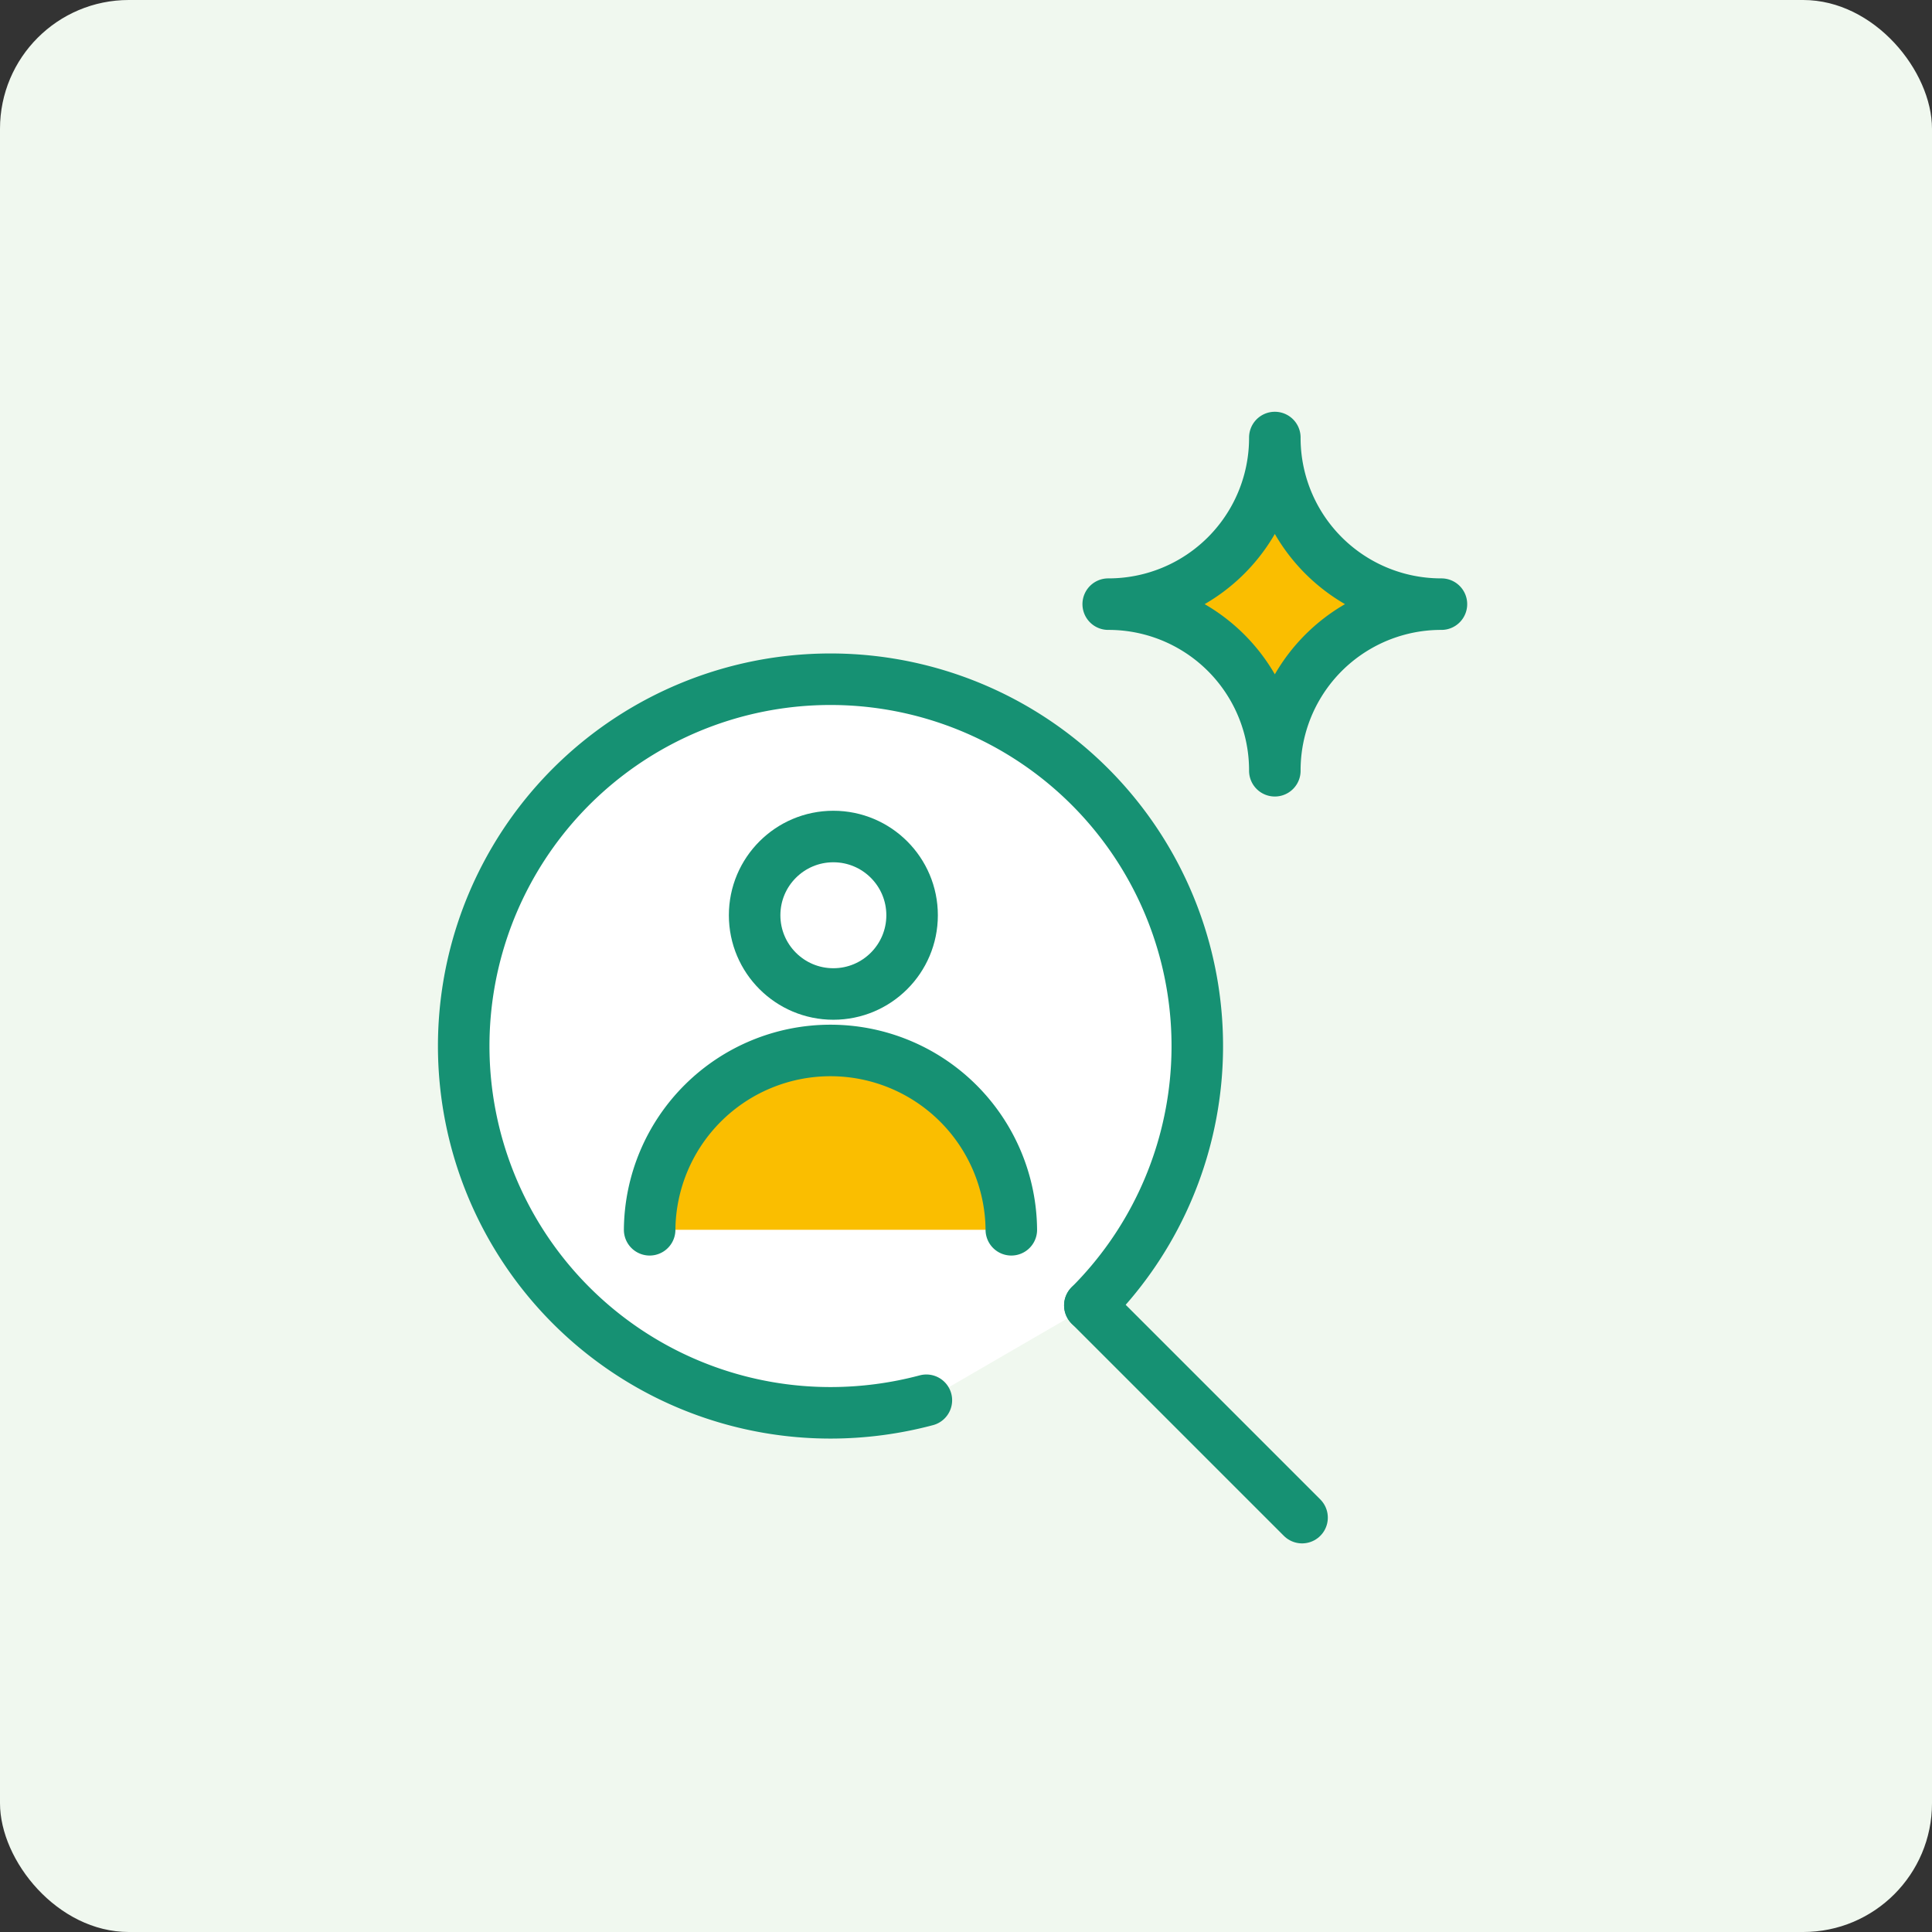
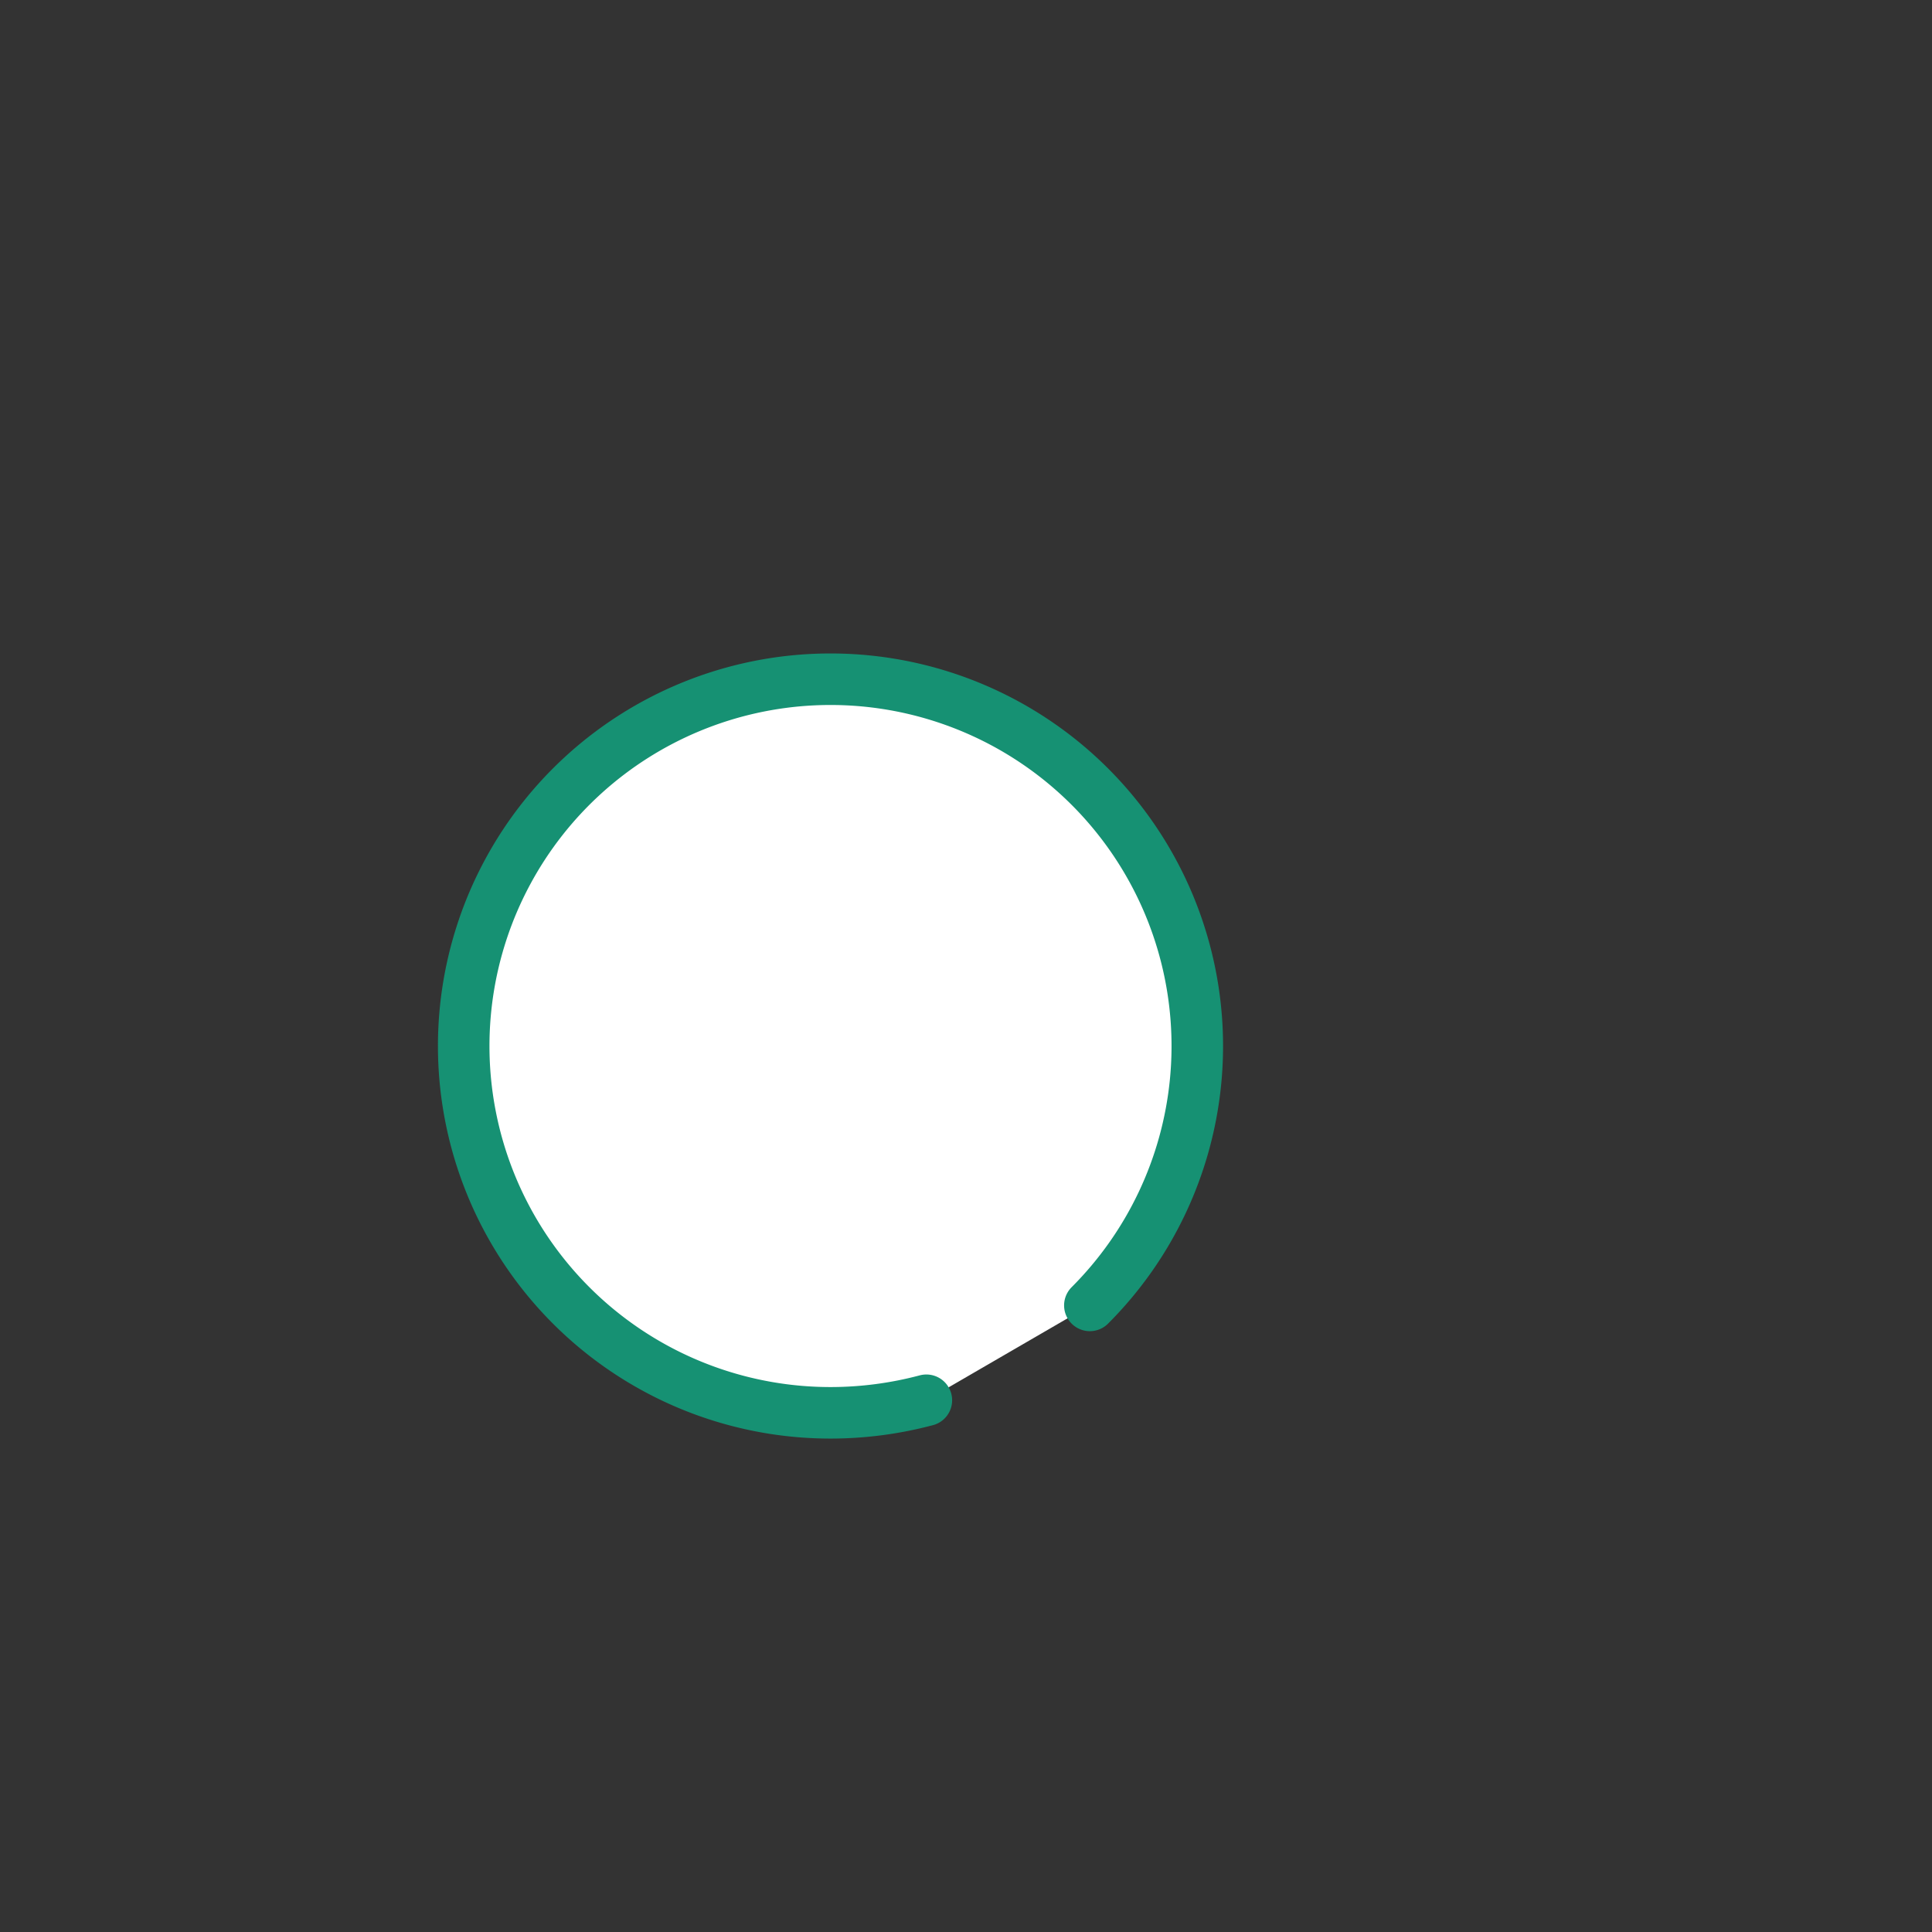
<svg xmlns="http://www.w3.org/2000/svg" width="150" height="150" viewBox="0 0 150 150">
  <rect x="0" y="0" width="150" height="150" fill="#333333" stroke="none" />
  <g id="ICON" transform="translate(-120 -826)">
-     <rect id="長方形_3964" width="150" height="150" rx="10" transform="translate(120 826)" fill="#f0f8ef" />
    <g id="icon-2" transform="translate(-6.909 -853.265)">
      <g id="レイヤー_2" transform="translate(156.909 1723)">
        <g id="icon-3" transform="translate(6 8.999)" stroke="#169173" stroke-linecap="round" stroke-width="4">
          <path id="パス_28683" d="M43.923 63.98a28.966 28.966 0 01-7.445.976 28.478 28.478 0 1120.138-8.34" transform="translate(-8 -7.999)" fill="#fff" stroke-linejoin="round" />
-           <path id="線_159" transform="translate(48.616 48.618)" fill="none" stroke-linejoin="round" d="M16.476 16.476L0 0" />
          <g id="user_1_" transform="translate(14.438 12.213)" stroke-linejoin="bevel">
-             <circle id="楕円形_10" cx="6.113" cy="6.113" r="6.113" transform="translate(8.151)" fill="#fff" />
-             <path id="パス_28671" d="M34.081 40.041a14.041 14.041 0 00-28.081 0" transform="translate(-6 -9.508)" fill="#fabe00" />
-           </g>
+             </g>
        </g>
      </g>
      <g id="グループ_9227" transform="rotate(-4 26012.538 -3839.124)">
        <g id="グループ_9229" transform="rotate(4 1375.754 -1646.69)">
-           <path id="パス_28685" d="M12.936 0A12.908 12.908 0 010 12.936a12.907 12.907 0 0112.936 12.935 12.907 12.907 0 0112.935-12.935A12.907 12.907 0 0112.936 0z" fill="#fabe00" stroke="#169173" stroke-linejoin="round" stroke-width="4" />
-         </g>
+           </g>
      </g>
    </g>
  </g>
</svg>